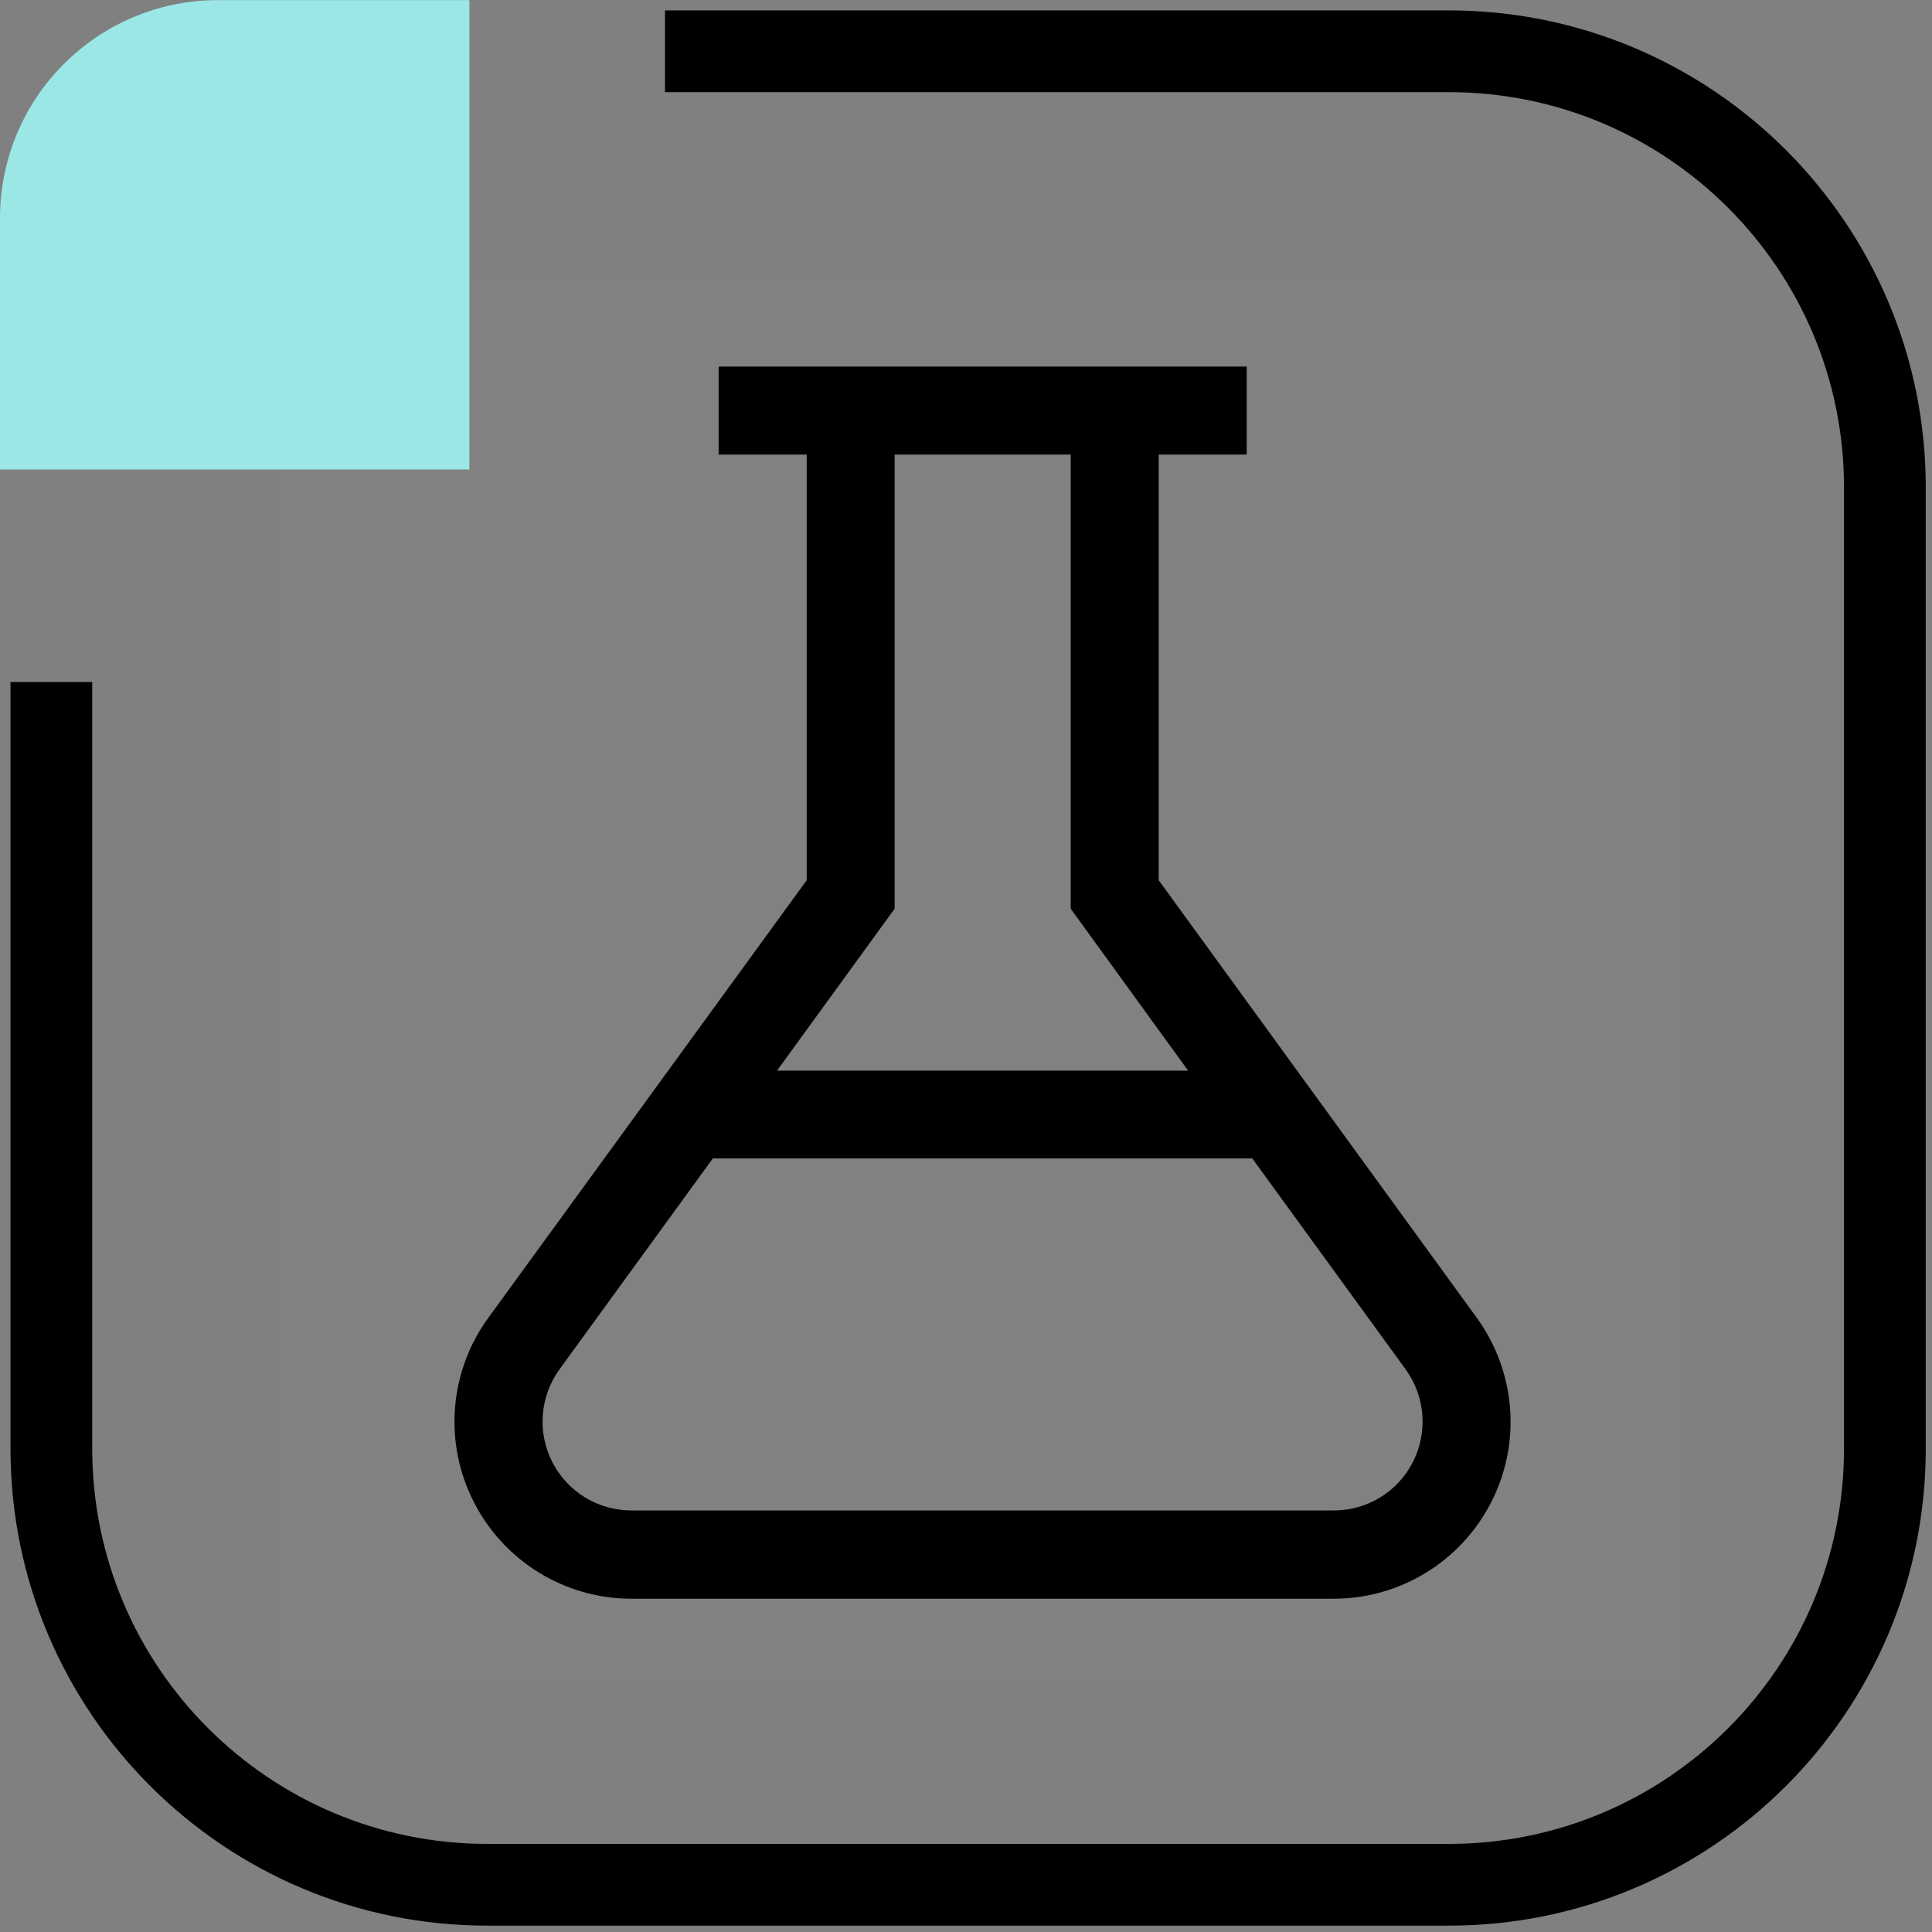
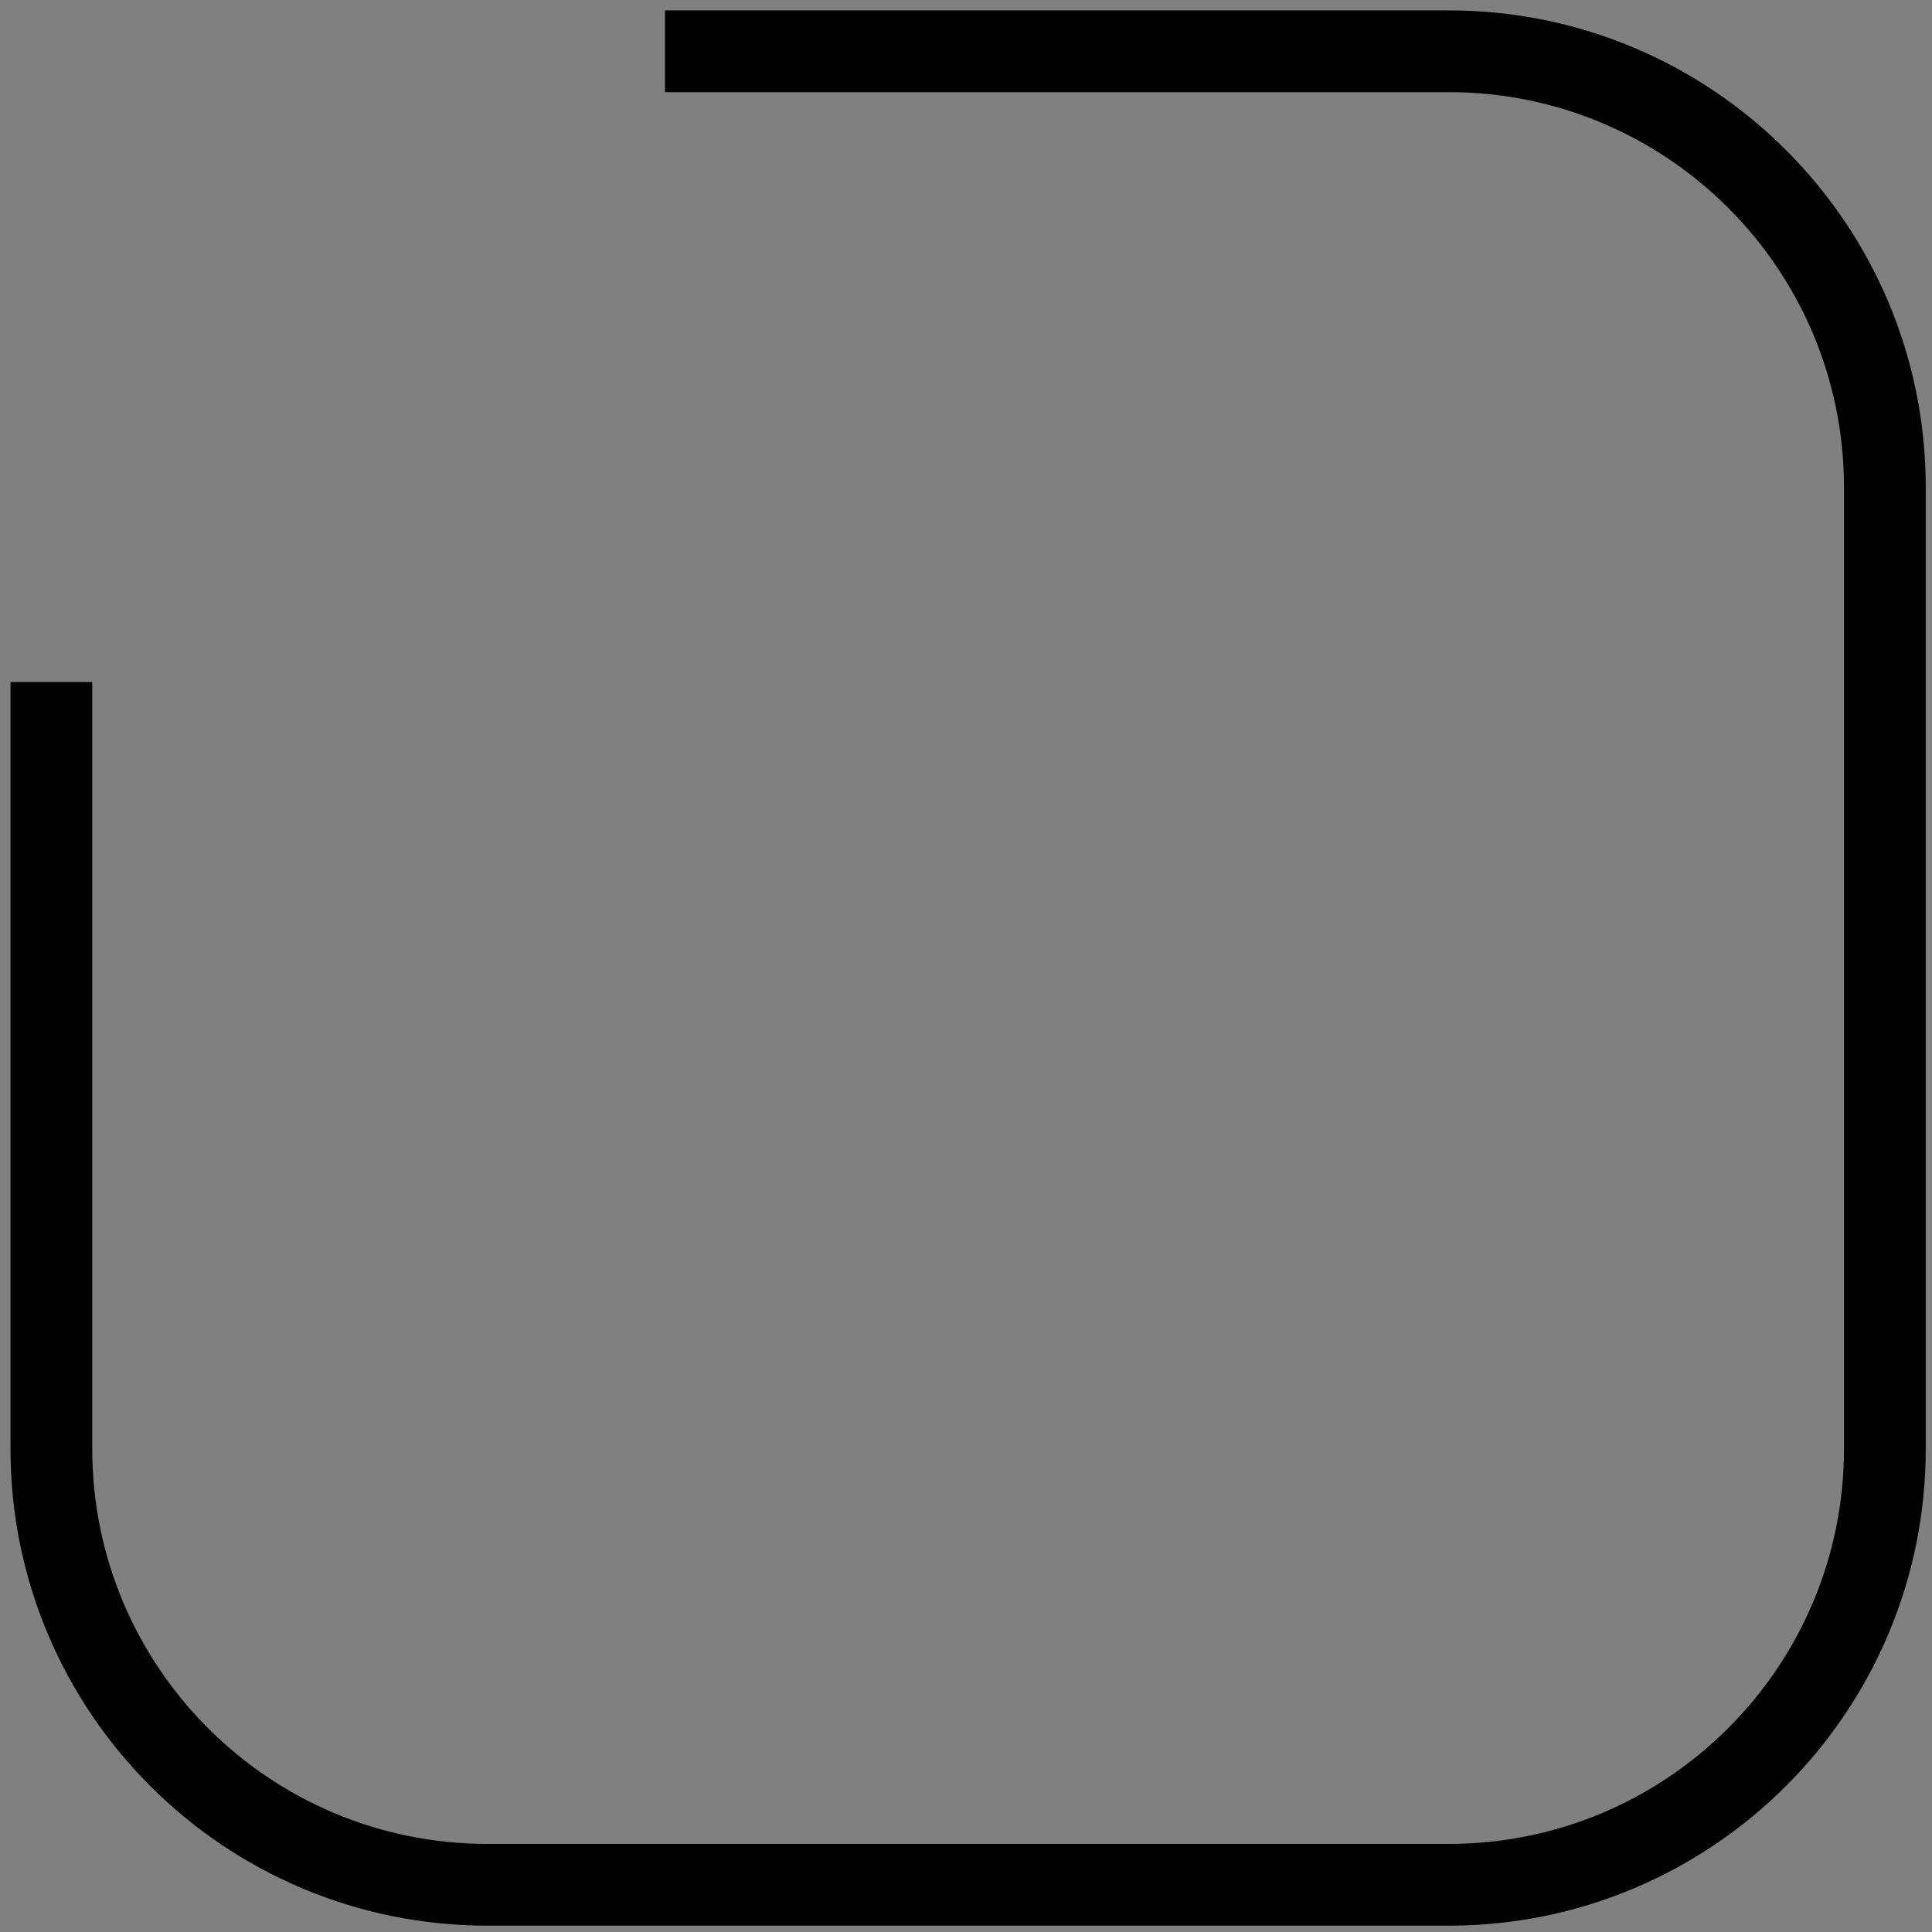
<svg xmlns="http://www.w3.org/2000/svg" width="41" height="41" viewBox="0 0 41 41" fill="none">
  <rect x="0" y="0" width="41" height="41" fill="#808080" stroke="none" />
-   <rect width="29.883" height="29.883" transform="translate(5.914 5.912)" fill="white" fill-opacity="0.01" />
-   <path d="M31.34 27.966L24.59 18.681V9.647H26.457V7.779H15.251V9.647H17.119V18.681L10.363 27.966C9.531 29.108 9.413 30.618 10.054 31.872C10.694 33.132 11.985 33.927 13.399 33.927H28.304C29.718 33.927 31.009 33.132 31.649 31.872C32.29 30.618 32.167 29.108 31.34 27.966ZM18.986 19.284V9.647H22.722V19.284L25.214 22.721H16.489L18.986 19.284ZM28.304 32.054H13.399C12.69 32.054 12.044 31.659 11.719 31.024C11.398 30.394 11.457 29.637 11.873 29.06L15.128 24.583H26.575L29.83 29.06C30.246 29.637 30.305 30.394 29.985 31.024C29.664 31.659 29.013 32.054 28.304 32.054Z" fill="black" />
  <path d="M14.112 1.088L30.744 1.088C35.856 1.088 40 5.232 40 10.343L40 30.743C40 35.854 35.856 39.998 30.744 39.998L10.345 39.998C5.234 39.998 1.09 35.854 1.09 30.743L1.09 14.473" stroke="black" stroke-width="1.735" />
-   <path d="M0 4.63C0 2.074 2.072 0.002 4.628 0.002H9.961V9.963H0V4.63Z" fill="#9BE7E6" />
</svg>